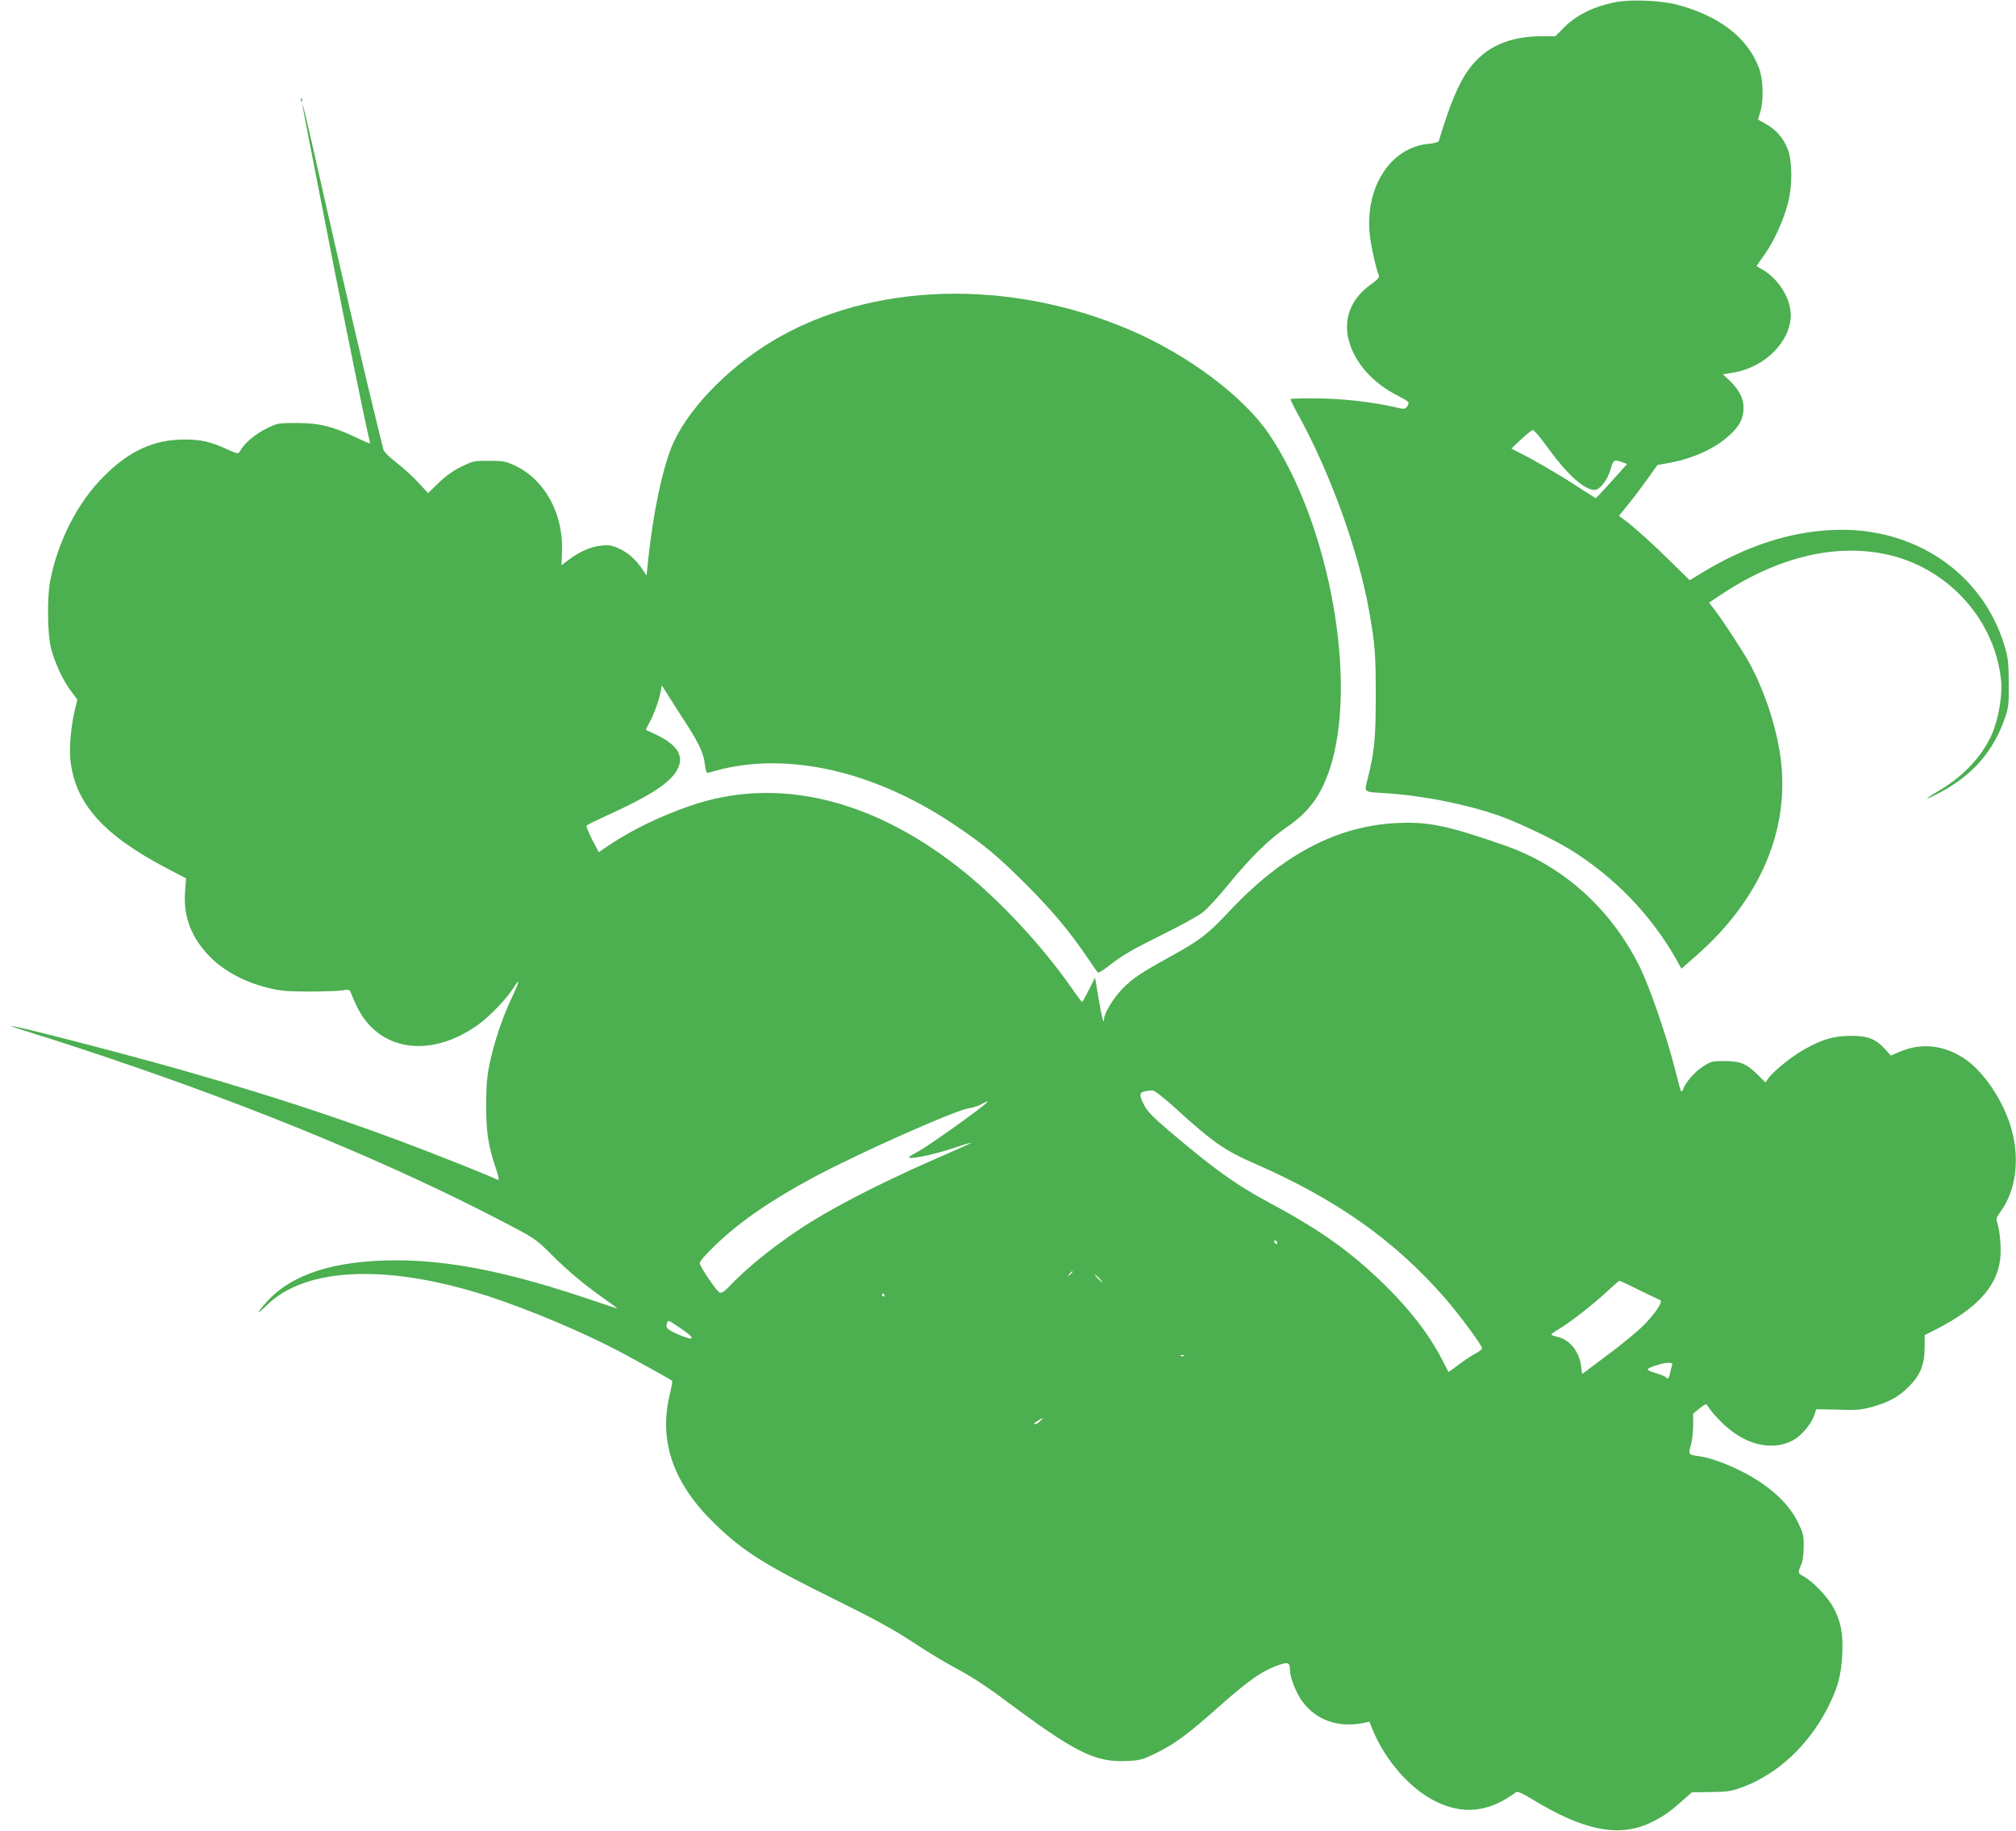
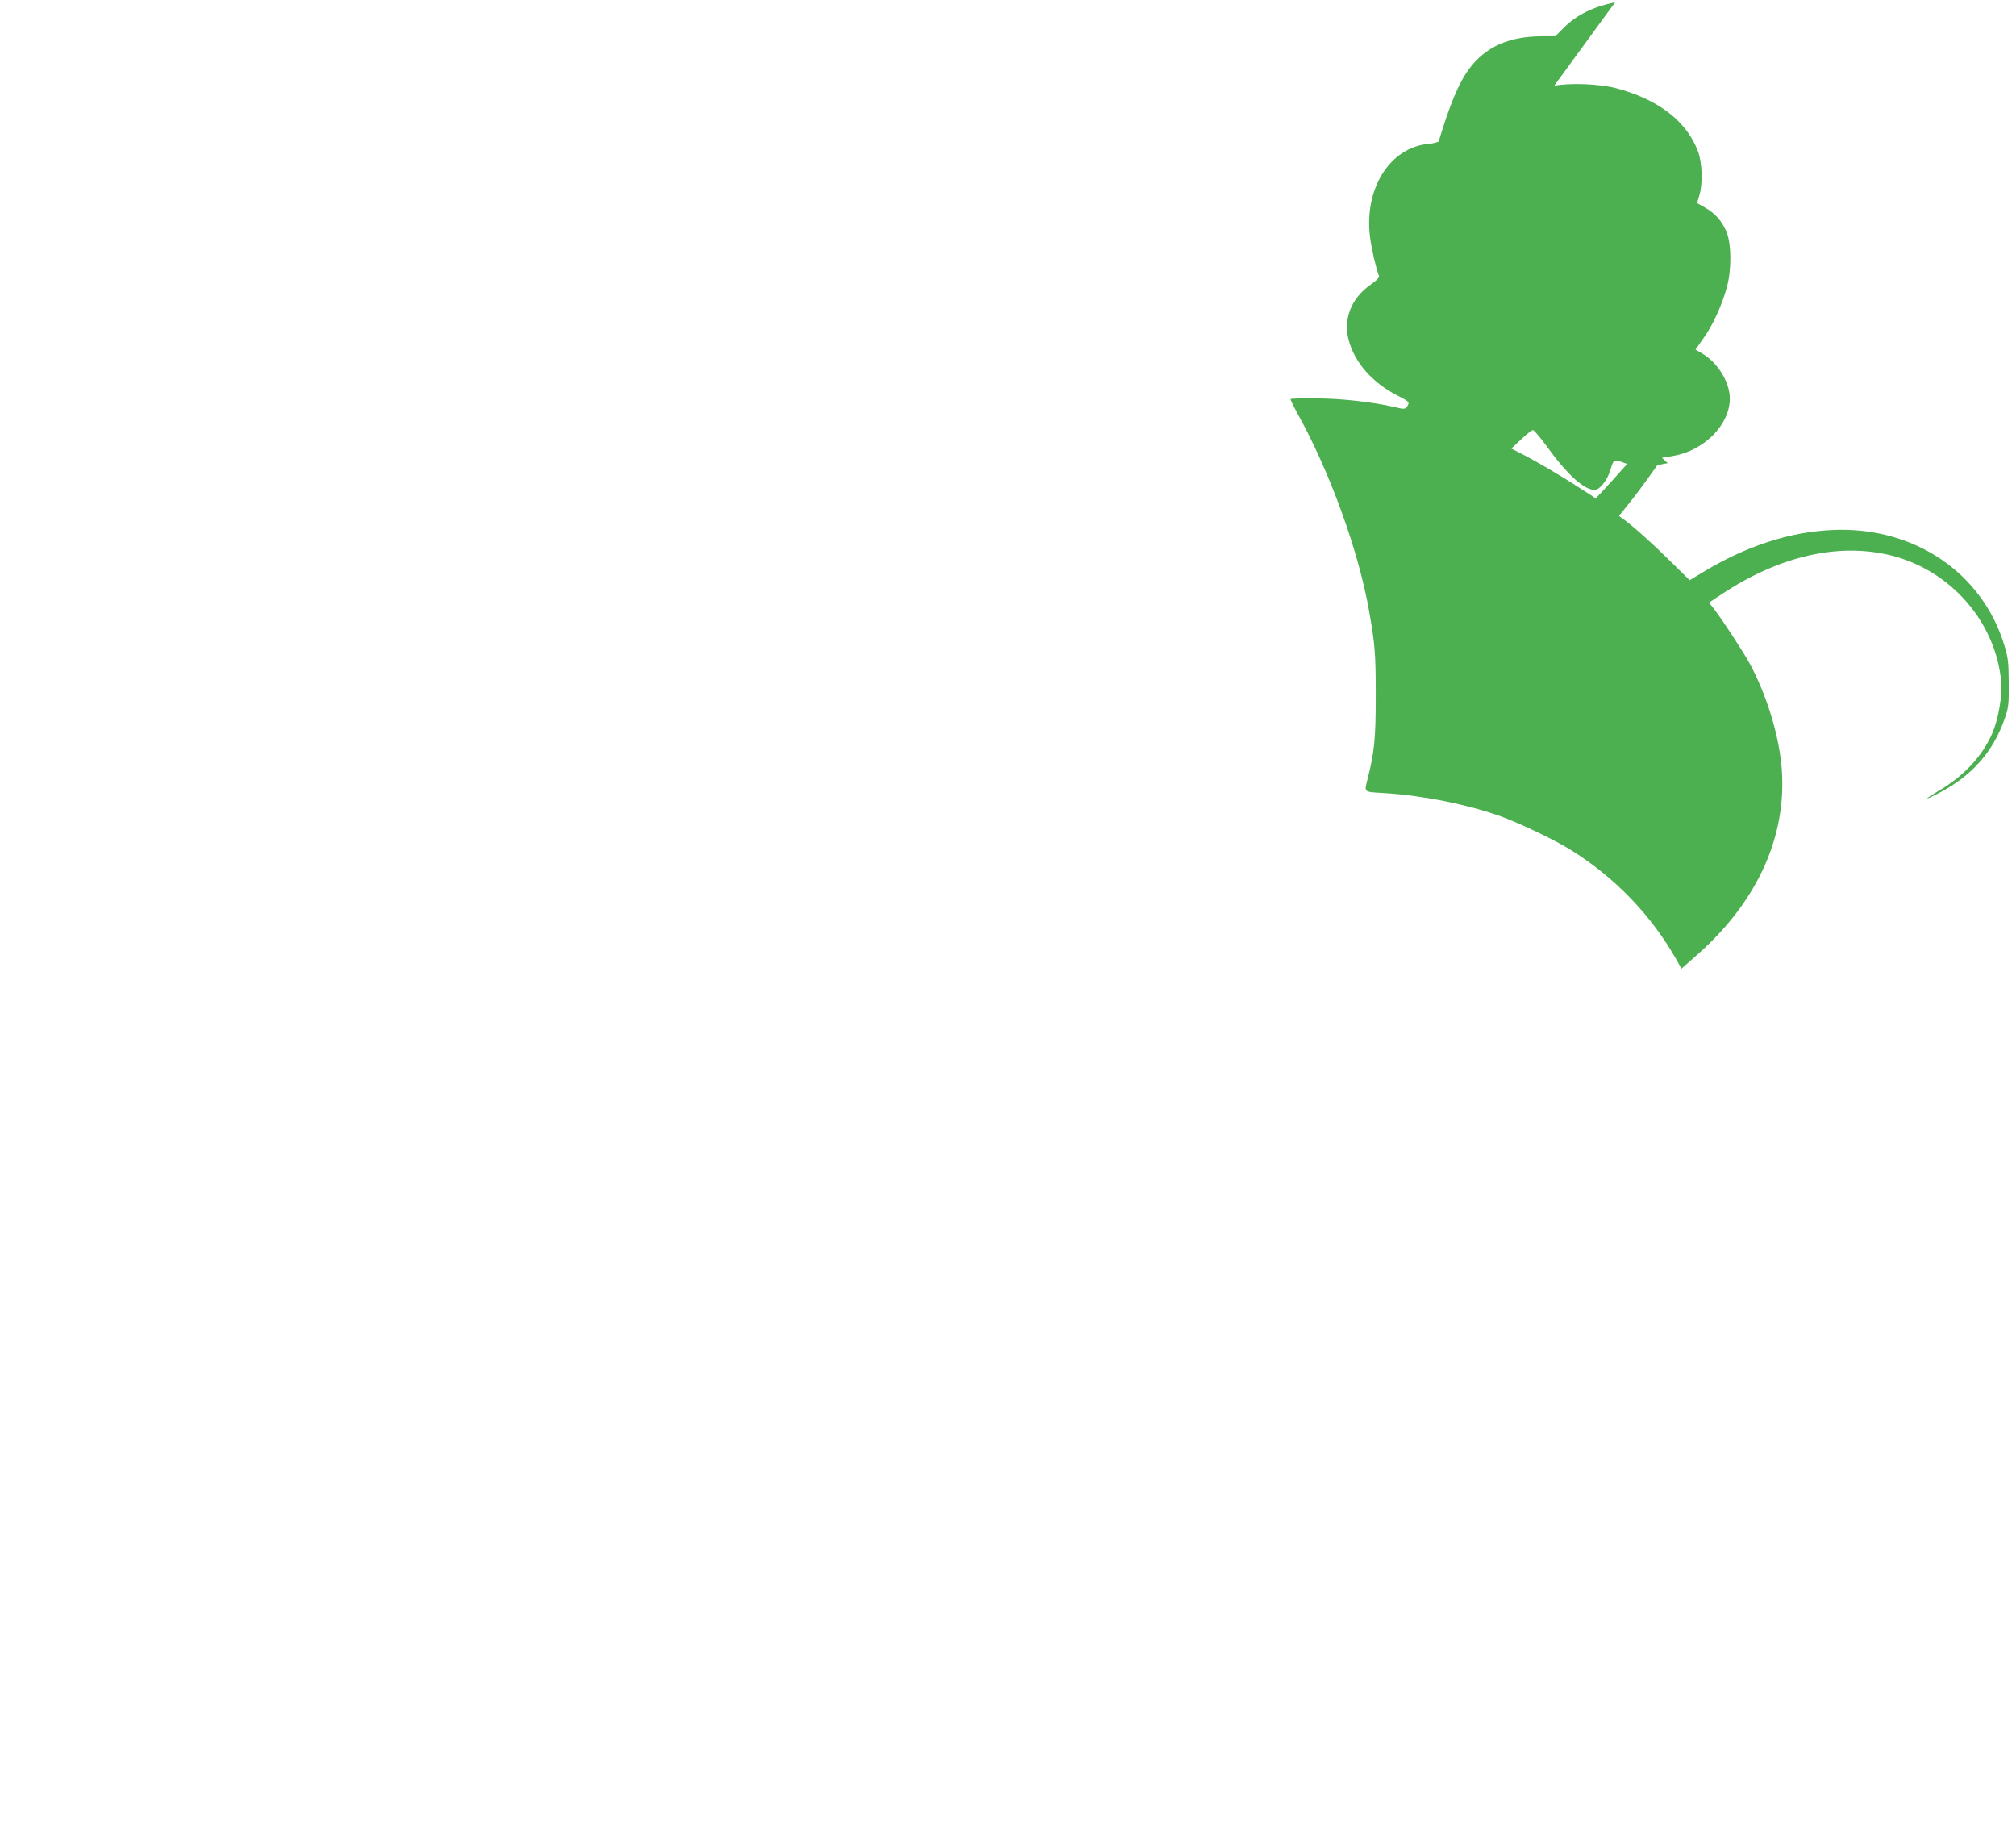
<svg xmlns="http://www.w3.org/2000/svg" version="1.0" width="1280pt" height="1162pt" viewBox="0 0 1280 1162" preserveAspectRatio="xMidYMid meet">
  <g transform="translate(0,1162) scale(0.1,-0.1)" fill="#4caf50" stroke="none">
-     <path d="M10255 11606 c-138 -28 -246 -81 -326 -162 l-54 -54 -82 0 c-212 0 -361 -67 -465 -207 -67 -91 -121 -221 -193 -459 -2 -6 -31 -14 -64 -17 -247 -22 -412 -286 -372 -594 10 -77 38 -197 56 -243 4 -11 -12 -28 -53 -57 -123 -87 -174 -216 -139 -351 38 -145 153 -275 318 -357 62 -32 68 -38 59 -55 -15 -29 -21 -30 -85 -14 -138 32 -340 55 -497 55 -88 1 -161 -1 -164 -4 -2 -2 17 -42 42 -88 206 -369 390 -876 457 -1259 37 -208 42 -270 42 -535 0 -275 -9 -361 -51 -526 -23 -91 -29 -85 104 -93 241 -15 510 -68 725 -142 116 -40 348 -150 452 -214 285 -175 521 -420 682 -707 l29 -52 105 93 c386 343 573 767 529 1206 -21 204 -98 449 -202 640 -43 78 -163 262 -222 340 l-35 45 80 53 c367 243 743 329 1077 246 378 -95 663 -422 698 -800 8 -88 -17 -234 -55 -325 -61 -144 -180 -273 -337 -366 -107 -63 -102 -69 8 -11 202 108 333 258 405 463 26 74 28 91 27 230 -1 134 -4 160 -28 239 -140 461 -574 754 -1086 732 -274 -11 -551 -101 -826 -267 l-86 -52 -122 120 c-115 114 -238 224 -299 268 l-28 20 69 86 c38 47 92 120 121 161 l54 76 66 12 c152 26 299 92 388 174 69 62 93 109 93 179 0 60 -29 115 -94 177 l-37 34 72 12 c196 34 359 198 359 364 0 104 -76 227 -175 286 l-43 25 52 74 c58 81 117 209 148 325 29 107 28 265 0 340 -28 72 -72 124 -137 161 l-53 30 14 47 c23 73 19 207 -7 278 -72 195 -253 334 -524 405 -104 27 -293 34 -390 15z m-435 -2818 c128 -178 237 -277 304 -278 33 0 81 61 101 128 20 66 22 67 73 49 l33 -12 -76 -85 c-42 -47 -87 -96 -100 -109 l-23 -24 -114 73 c-116 76 -271 166 -368 215 l-54 28 62 58 c34 33 68 59 75 59 7 0 46 -46 87 -102z" />
-     <path d="M1911 10984 c0 -11 3 -14 6 -6 3 7 2 16 -1 19 -3 4 -6 -2 -5 -13z" />
-     <path d="M1921 10955 c-1 -9 41 -226 204 -1055 66 -334 187 -930 209 -1023 9 -38 16 -70 16 -72 0 -2 -43 16 -95 41 -149 69 -229 89 -371 89 -119 0 -121 0 -196 -37 -70 -35 -138 -93 -165 -143 -11 -18 -14 -17 -83 14 -102 47 -162 61 -269 61 -195 0 -352 -72 -516 -238 -162 -162 -287 -407 -336 -657 -21 -104 -18 -342 5 -430 24 -93 77 -207 127 -272 l40 -54 -15 -62 c-24 -99 -37 -234 -30 -311 26 -280 204 -483 612 -697 l123 -64 -6 -85 c-12 -160 41 -295 160 -415 86 -87 211 -155 353 -192 84 -22 120 -26 262 -27 91 0 189 3 218 7 46 7 53 5 58 -10 3 -10 20 -49 38 -88 136 -287 466 -338 771 -120 70 49 181 165 223 231 46 74 43 49 -8 -58 -60 -126 -112 -282 -141 -419 -17 -82 -22 -138 -22 -264 0 -171 12 -253 59 -394 14 -40 23 -76 20 -78 -2 -3 -13 0 -24 6 -10 6 -100 42 -198 82 -589 236 -1114 414 -1794 608 -370 105 -1069 286 -1077 278 -2 -2 68 -25 154 -52 87 -26 296 -94 464 -151 941 -317 1800 -673 2493 -1034 214 -111 216 -113 318 -214 115 -114 210 -192 343 -286 50 -34 81 -59 70 -55 -11 4 -119 40 -240 80 -467 154 -828 225 -1158 225 -391 0 -664 -87 -822 -262 -71 -79 -71 -92 0 -22 248 243 773 263 1415 53 258 -85 587 -224 820 -346 115 -61 330 -180 338 -188 2 -2 -5 -44 -17 -93 -69 -293 25 -560 286 -813 180 -175 314 -260 758 -479 265 -131 377 -192 507 -278 92 -61 221 -138 287 -172 75 -40 183 -110 292 -192 449 -335 573 -396 777 -386 80 4 96 8 184 51 112 54 204 122 378 277 204 182 292 244 399 281 60 21 71 16 71 -32 0 -46 41 -149 80 -201 89 -118 227 -166 385 -135 l40 8 19 -48 c81 -197 239 -378 400 -457 178 -88 340 -69 512 58 8 7 38 -6 96 -41 329 -202 553 -248 755 -154 77 37 118 64 200 137 l65 57 121 2 c110 1 130 5 206 33 219 83 412 263 533 497 67 130 88 209 95 345 6 136 -9 210 -62 306 -35 62 -132 162 -186 189 -34 18 -35 23 -13 73 10 23 16 67 16 115 1 70 -3 85 -37 155 -61 124 -188 238 -360 324 -92 47 -202 86 -263 94 -71 9 -74 12 -57 68 8 27 15 84 15 126 l0 77 41 33 c35 28 43 31 50 18 18 -32 79 -100 128 -141 134 -115 294 -145 416 -79 54 30 115 102 135 161 l12 36 137 -3 c117 -4 149 -1 215 17 108 30 171 64 236 130 73 72 100 140 100 249 l0 77 73 37 c258 133 382 267 406 440 9 67 0 182 -19 240 -7 21 -3 33 17 60 109 145 132 363 62 571 -59 171 -177 338 -295 413 -125 80 -265 95 -394 41 l-65 -27 -35 39 c-61 67 -110 86 -220 86 -107 -1 -177 -21 -289 -83 -77 -42 -197 -138 -229 -181 l-23 -32 -46 46 c-72 72 -113 90 -213 90 -82 0 -87 -2 -141 -37 -52 -35 -107 -99 -123 -142 -3 -10 -9 -16 -12 -14 -3 3 -18 58 -34 121 -54 219 -168 551 -235 682 -183 362 -485 631 -850 758 -360 126 -486 152 -680 143 -386 -17 -735 -201 -1077 -568 -130 -139 -180 -177 -373 -283 -182 -101 -232 -134 -298 -201 -55 -55 -117 -156 -117 -190 0 -46 -15 8 -35 128 l-22 133 -39 -77 c-21 -43 -41 -78 -44 -77 -3 0 -31 37 -62 82 -199 285 -479 583 -732 779 -559 434 -1152 569 -1691 384 -189 -65 -368 -151 -512 -247 l-71 -48 -42 79 c-22 44 -39 84 -36 89 3 5 61 33 128 64 257 116 386 197 438 275 63 95 20 172 -135 244 -27 12 -51 23 -53 24 -2 1 7 22 21 46 28 51 63 147 72 200 l7 38 52 -83 c29 -45 81 -126 115 -179 75 -119 99 -173 107 -244 6 -44 10 -53 23 -49 460 144 1028 25 1553 -325 192 -128 282 -203 468 -389 163 -164 274 -296 385 -461 32 -47 61 -89 65 -93 5 -5 45 21 91 58 64 50 137 92 304 175 121 59 244 127 273 150 29 23 103 103 164 179 144 175 253 281 366 359 140 96 215 196 272 362 186 549 4 1563 -383 2135 -162 238 -510 500 -877 658 -772 333 -1651 307 -2276 -68 -294 -177 -551 -448 -642 -677 -59 -150 -114 -412 -145 -697 l-12 -115 -26 40 c-41 61 -89 104 -148 132 -44 20 -63 24 -112 19 -65 -6 -142 -39 -209 -91 l-45 -34 3 89 c10 236 -109 454 -295 542 -63 29 -76 32 -169 32 -96 0 -103 -2 -176 -38 -50 -24 -100 -60 -143 -102 l-67 -65 -64 69 c-35 38 -98 95 -139 126 -41 32 -78 68 -80 79 -3 12 -23 95 -46 186 -71 289 -197 830 -314 1345 -136 602 -153 673 -154 660z m5545 -6372 c231 -211 310 -266 498 -348 523 -228 893 -490 1215 -860 92 -107 231 -295 231 -313 0 -7 -18 -21 -39 -32 -22 -11 -70 -42 -106 -70 -37 -28 -68 -50 -69 -48 0 2 -19 37 -40 78 -85 163 -200 312 -362 472 -216 211 -403 345 -728 520 -217 116 -356 216 -639 456 -107 91 -143 128 -162 166 -40 80 -35 88 51 95 14 0 64 -39 150 -116z m-1202 37 c-39 -39 -367 -273 -431 -307 -64 -35 -73 -43 -50 -43 47 0 177 30 281 66 55 18 101 32 103 30 1 -1 -64 -31 -145 -66 -362 -156 -662 -306 -873 -436 -188 -116 -400 -283 -513 -404 -35 -37 -53 -49 -66 -45 -18 6 -118 152 -127 185 -3 11 31 51 104 121 155 148 349 281 621 427 277 149 898 425 982 437 25 3 61 15 80 25 40 22 48 24 34 10z m1846 -891 c0 -6 -4 -7 -10 -4 -5 3 -10 11 -10 16 0 6 5 7 10 4 6 -3 10 -11 10 -16z m-1300 -183 c0 -2 -8 -10 -17 -17 -16 -13 -17 -12 -4 4 13 16 21 21 21 13z m170 -41 c13 -14 21 -25 18 -25 -2 0 -15 11 -28 25 -13 14 -21 25 -18 25 2 0 15 -11 28 -25z m3428 -74 c66 -32 126 -61 133 -63 21 -7 -33 -89 -109 -164 -37 -37 -139 -121 -227 -186 l-160 -120 -6 49 c-12 97 -75 173 -157 189 -17 4 -32 10 -32 13 0 4 19 18 42 31 64 36 225 161 308 239 41 38 78 70 82 71 4 0 61 -26 126 -59z m-4793 -31 c3 -5 1 -10 -4 -10 -6 0 -11 5 -11 10 0 6 2 10 4 10 3 0 8 -4 11 -10z m-1293 -212 c100 -67 92 -85 -17 -38 -73 33 -81 42 -69 74 7 18 6 18 86 -36z m3195 -174 c-3 -3 -12 -4 -19 -1 -8 3 -5 6 6 6 11 1 17 -2 13 -5z m3100 -58 c-3 -8 -9 -31 -13 -50 -6 -35 -17 -45 -28 -28 -3 5 -33 17 -66 27 -67 20 -65 26 15 51 57 18 99 18 92 0z m-4012 -356 c-10 -11 -25 -20 -34 -20 -10 0 -4 8 14 19 39 25 42 25 20 1z" />
+     <path d="M10255 11606 c-138 -28 -246 -81 -326 -162 l-54 -54 -82 0 c-212 0 -361 -67 -465 -207 -67 -91 -121 -221 -193 -459 -2 -6 -31 -14 -64 -17 -247 -22 -412 -286 -372 -594 10 -77 38 -197 56 -243 4 -11 -12 -28 -53 -57 -123 -87 -174 -216 -139 -351 38 -145 153 -275 318 -357 62 -32 68 -38 59 -55 -15 -29 -21 -30 -85 -14 -138 32 -340 55 -497 55 -88 1 -161 -1 -164 -4 -2 -2 17 -42 42 -88 206 -369 390 -876 457 -1259 37 -208 42 -270 42 -535 0 -275 -9 -361 -51 -526 -23 -91 -29 -85 104 -93 241 -15 510 -68 725 -142 116 -40 348 -150 452 -214 285 -175 521 -420 682 -707 l29 -52 105 93 c386 343 573 767 529 1206 -21 204 -98 449 -202 640 -43 78 -163 262 -222 340 l-35 45 80 53 c367 243 743 329 1077 246 378 -95 663 -422 698 -800 8 -88 -17 -234 -55 -325 -61 -144 -180 -273 -337 -366 -107 -63 -102 -69 8 -11 202 108 333 258 405 463 26 74 28 91 27 230 -1 134 -4 160 -28 239 -140 461 -574 754 -1086 732 -274 -11 -551 -101 -826 -267 l-86 -52 -122 120 c-115 114 -238 224 -299 268 l-28 20 69 86 c38 47 92 120 121 161 l54 76 66 12 l-37 34 72 12 c196 34 359 198 359 364 0 104 -76 227 -175 286 l-43 25 52 74 c58 81 117 209 148 325 29 107 28 265 0 340 -28 72 -72 124 -137 161 l-53 30 14 47 c23 73 19 207 -7 278 -72 195 -253 334 -524 405 -104 27 -293 34 -390 15z m-435 -2818 c128 -178 237 -277 304 -278 33 0 81 61 101 128 20 66 22 67 73 49 l33 -12 -76 -85 c-42 -47 -87 -96 -100 -109 l-23 -24 -114 73 c-116 76 -271 166 -368 215 l-54 28 62 58 c34 33 68 59 75 59 7 0 46 -46 87 -102z" />
  </g>
</svg>